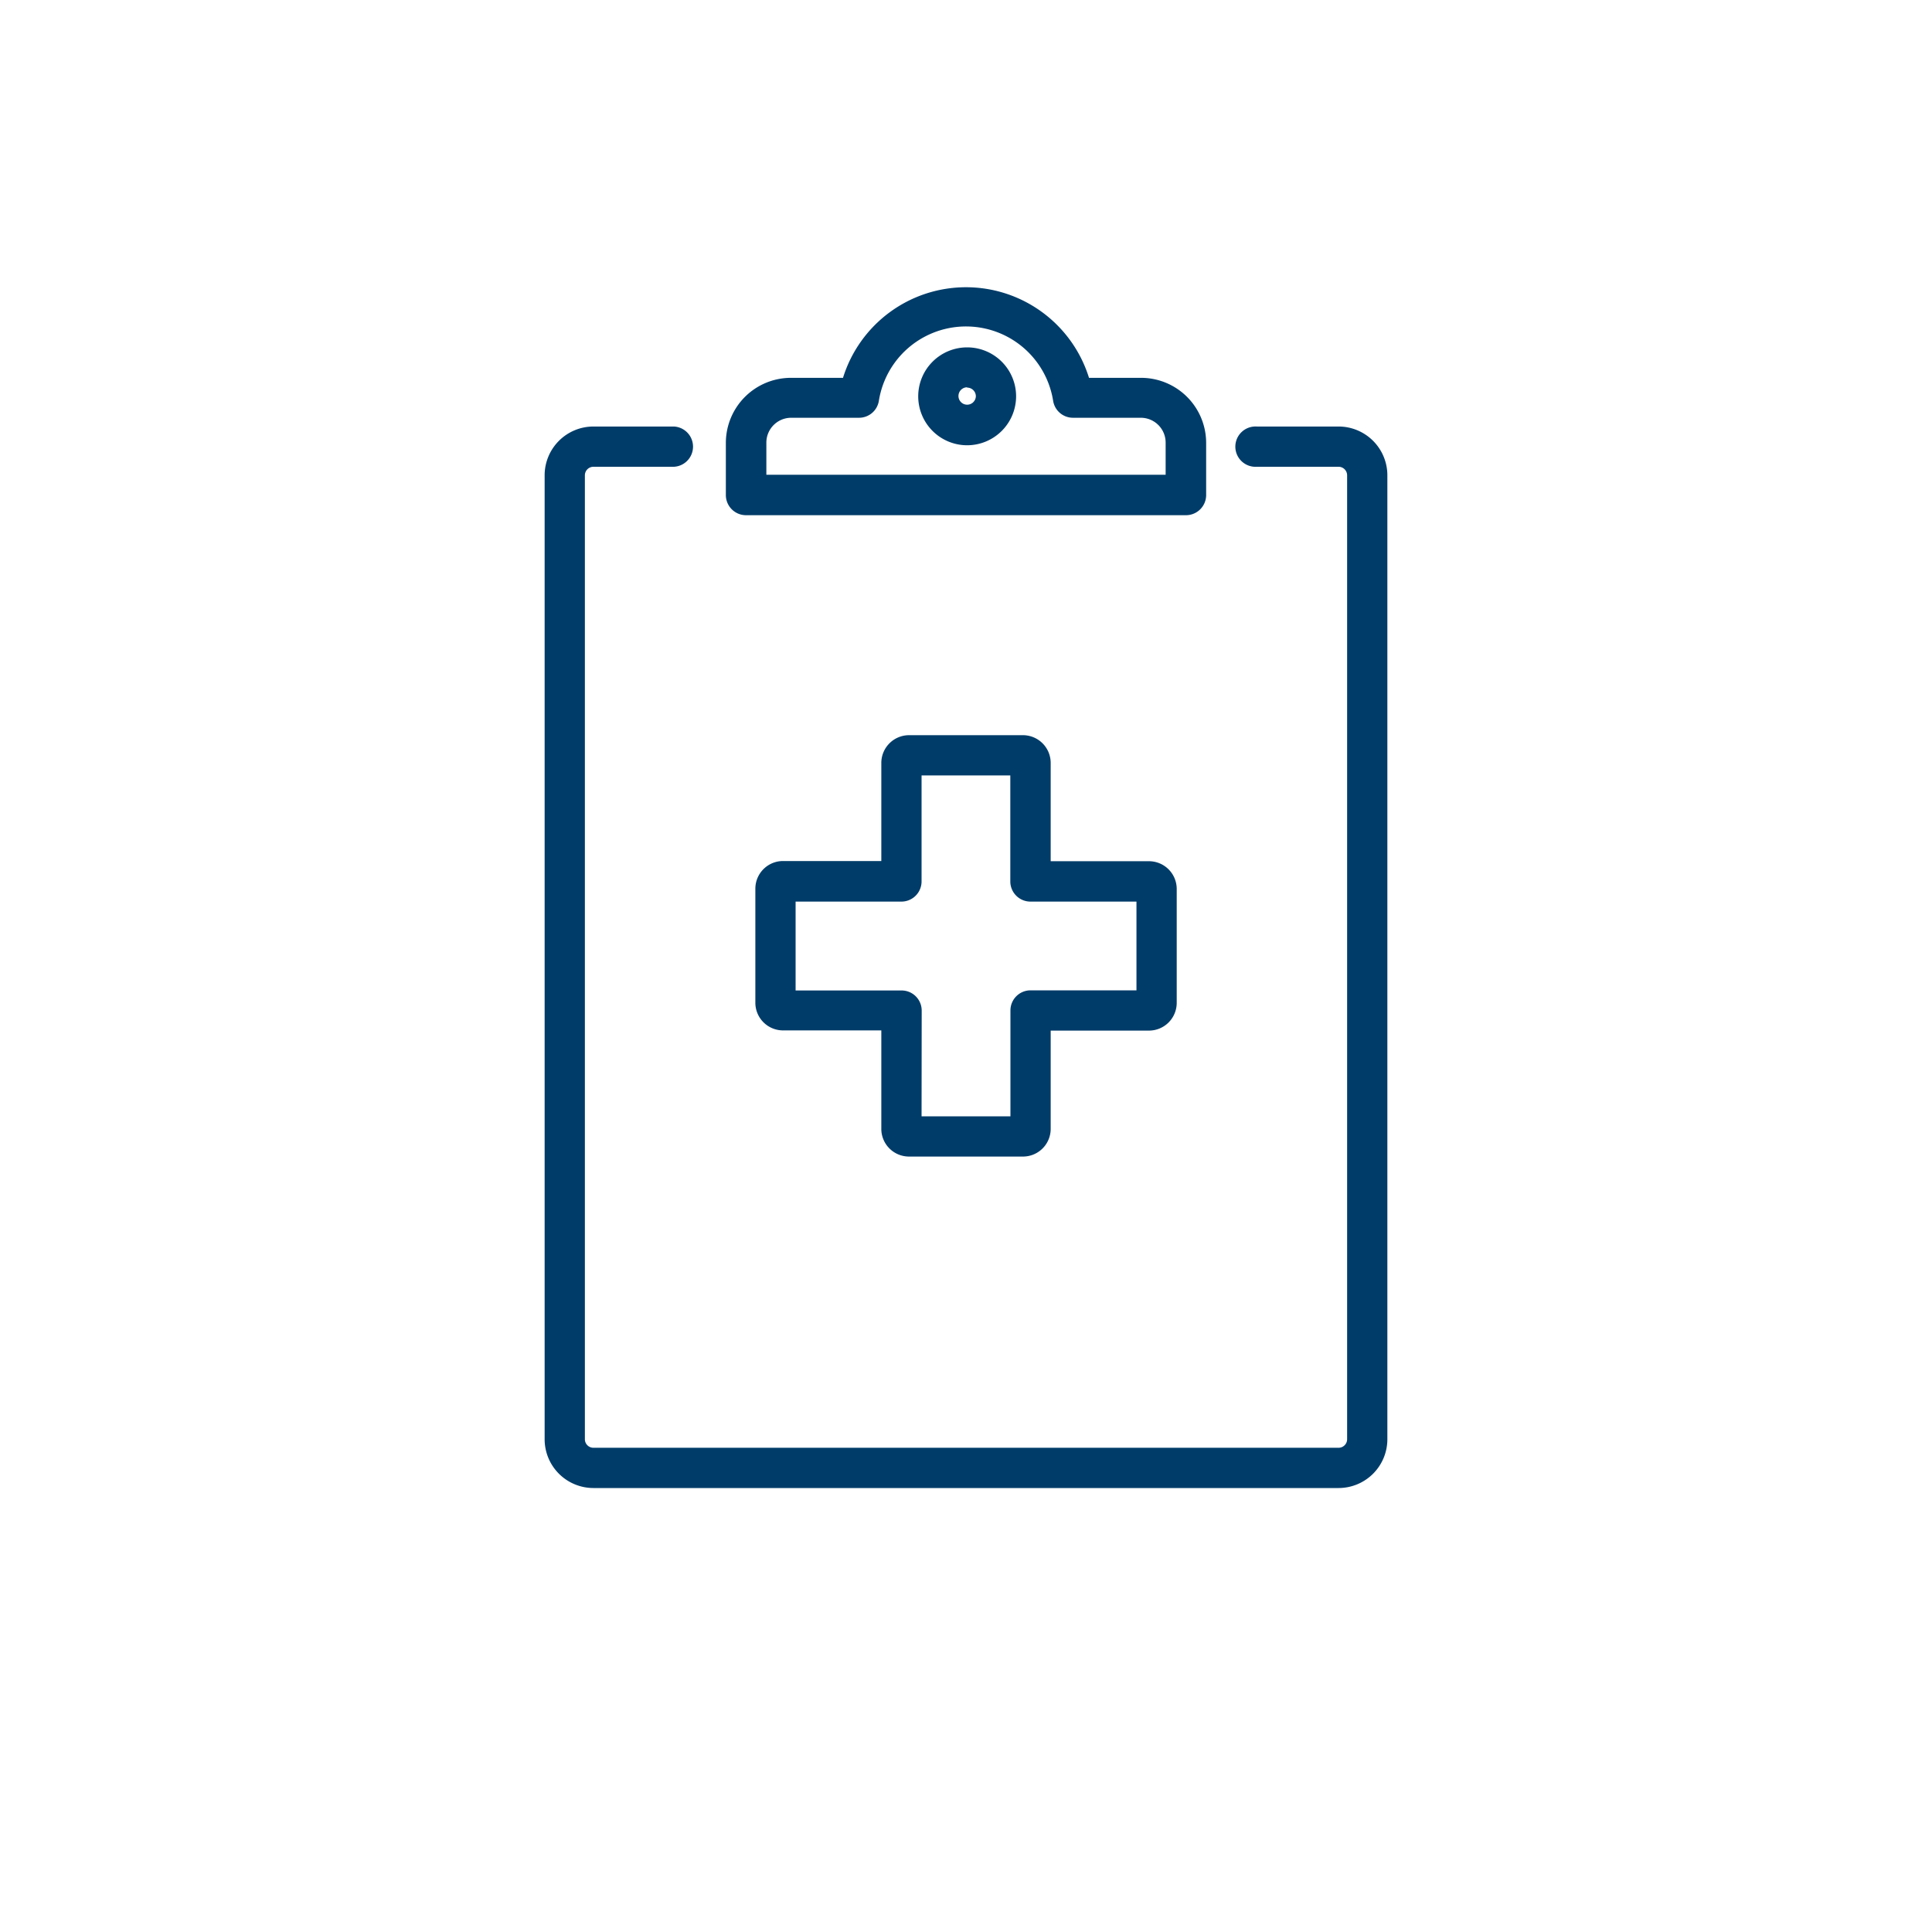
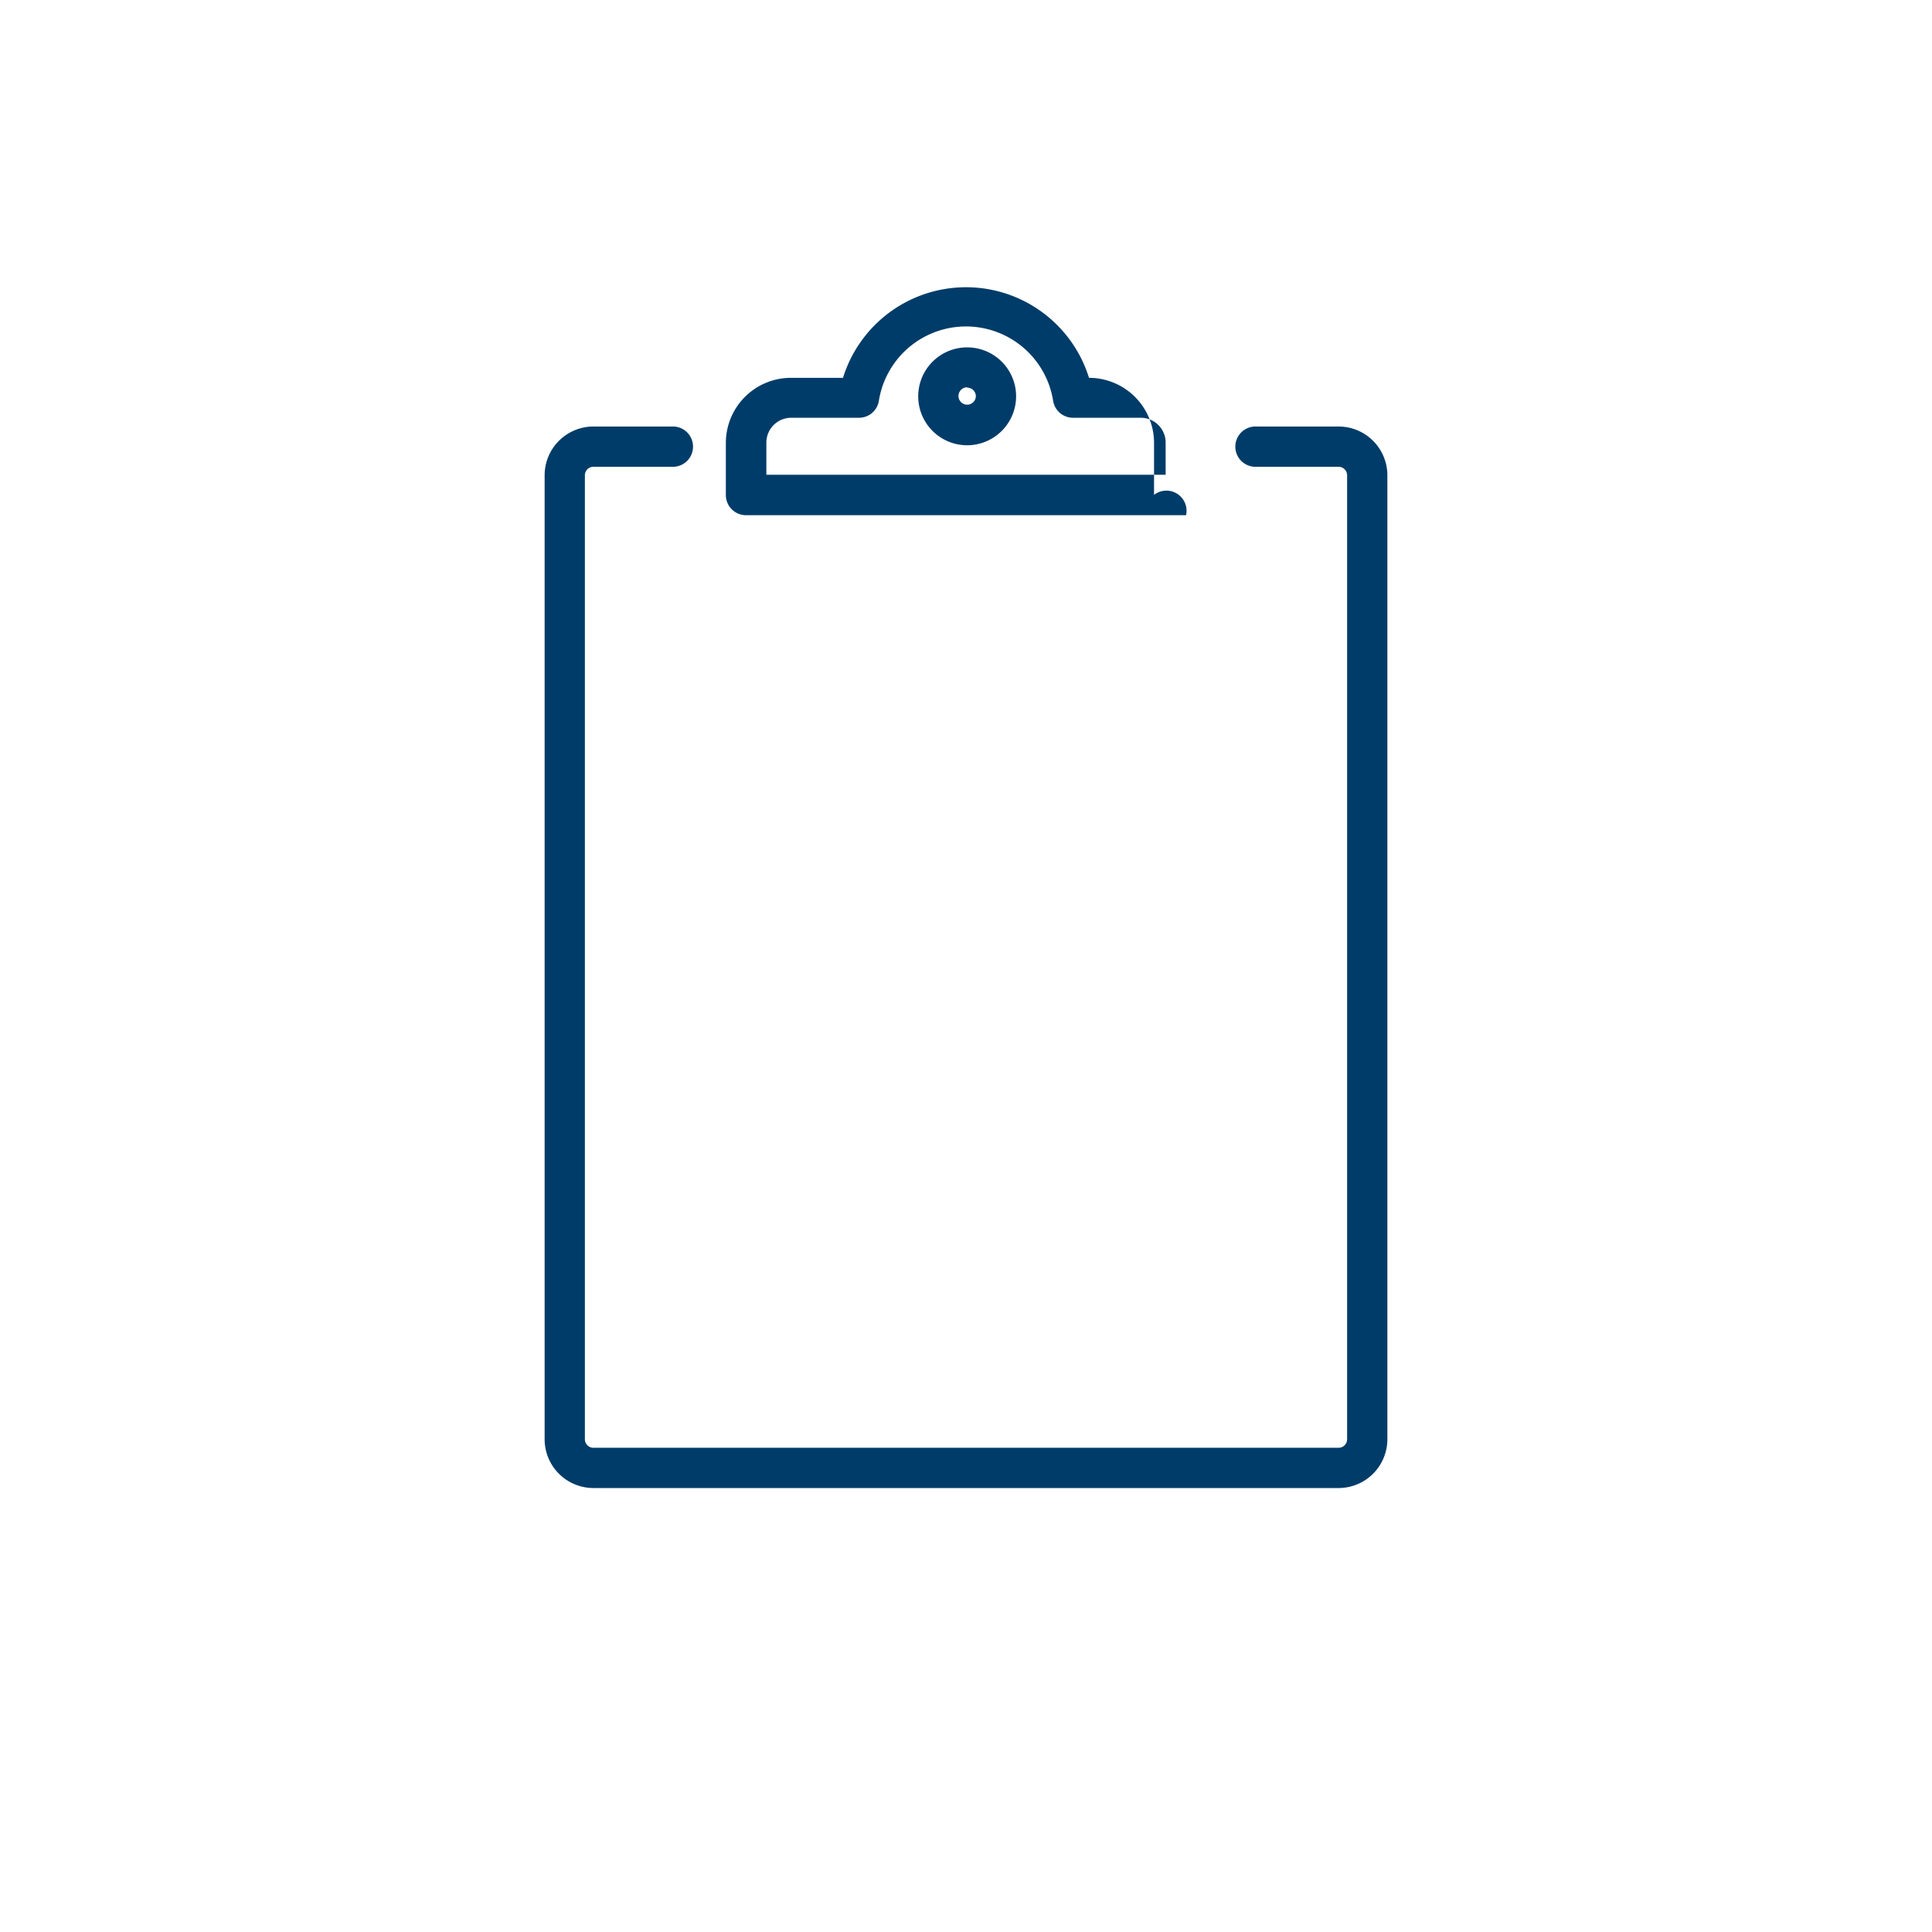
<svg xmlns="http://www.w3.org/2000/svg" id="icon_solid" viewBox="0 0 300 300">
  <defs>
    <style>.cls-1{fill:#003c69;}</style>
  </defs>
  <path class="cls-1" d="M207.86,231.06H92.14a7.58,7.58,0,0,1-7.57-7.57V73.79a7.58,7.58,0,0,1,7.57-7.56h12.52a3.13,3.13,0,0,1,0,6.25H92.14a1.33,1.33,0,0,0-1.32,1.31v149.7a1.33,1.33,0,0,0,1.32,1.32H207.86a1.33,1.33,0,0,0,1.32-1.32V73.79a1.33,1.33,0,0,0-1.32-1.31H195.13a3.13,3.13,0,1,1,0-6.25h12.73a7.58,7.58,0,0,1,7.57,7.56v149.7A7.58,7.58,0,0,1,207.86,231.06Z" />
-   <path class="cls-1" d="M184.17,80H115.83a3.13,3.13,0,0,1-3.12-3.13V68.77a10.11,10.11,0,0,1,10.1-10.1h8.09a20,20,0,0,1,38.2,0h8.09a10.11,10.11,0,0,1,10.1,10.1v8.07A3.13,3.13,0,0,1,184.17,80ZM119,73.72H181v-5a3.86,3.86,0,0,0-3.85-3.85H166.61a3.12,3.12,0,0,1-3.08-2.63,13.7,13.7,0,0,0-27.06,0,3.12,3.12,0,0,1-3.08,2.63H122.81A3.86,3.86,0,0,0,119,68.77Z" />
+   <path class="cls-1" d="M184.17,80H115.83a3.13,3.13,0,0,1-3.12-3.13V68.77a10.11,10.11,0,0,1,10.1-10.1h8.09a20,20,0,0,1,38.2,0a10.11,10.11,0,0,1,10.1,10.1v8.07A3.13,3.13,0,0,1,184.17,80ZM119,73.72H181v-5a3.86,3.86,0,0,0-3.85-3.85H166.61a3.12,3.12,0,0,1-3.08-2.63,13.7,13.7,0,0,0-27.06,0,3.12,3.12,0,0,1-3.08,2.63H122.81A3.86,3.86,0,0,0,119,68.77Z" />
  <path class="cls-1" d="M150.18,69.14a7.6,7.6,0,1,1,7.6-7.6A7.61,7.61,0,0,1,150.18,69.14Zm0-9a1.35,1.35,0,1,0,1.35,1.35A1.35,1.35,0,0,0,150.18,60.19Z" />
-   <path class="cls-1" d="M158.85,179.59h-17.7a4.3,4.3,0,0,1-4.3-4.29V160H121.58a4.3,4.3,0,0,1-4.29-4.3V138a4.3,4.3,0,0,1,4.29-4.3h15.27V118.46a4.31,4.31,0,0,1,4.3-4.3h17.7a4.31,4.31,0,0,1,4.3,4.3v15.27h15.27a4.31,4.31,0,0,1,4.3,4.3v17.7a4.31,4.31,0,0,1-4.3,4.3H163.15V175.3A4.3,4.3,0,0,1,158.85,179.59Zm-15.75-6.25h13.8V156.9a3.12,3.12,0,0,1,3.12-3.12h16.45V140H160a3.13,3.13,0,0,1-3.12-3.13V120.41H143.1v16.44A3.13,3.13,0,0,1,140,140H123.54v13.8H140a3.12,3.12,0,0,1,3.12,3.12ZM178.42,140h0Z" />
</svg>